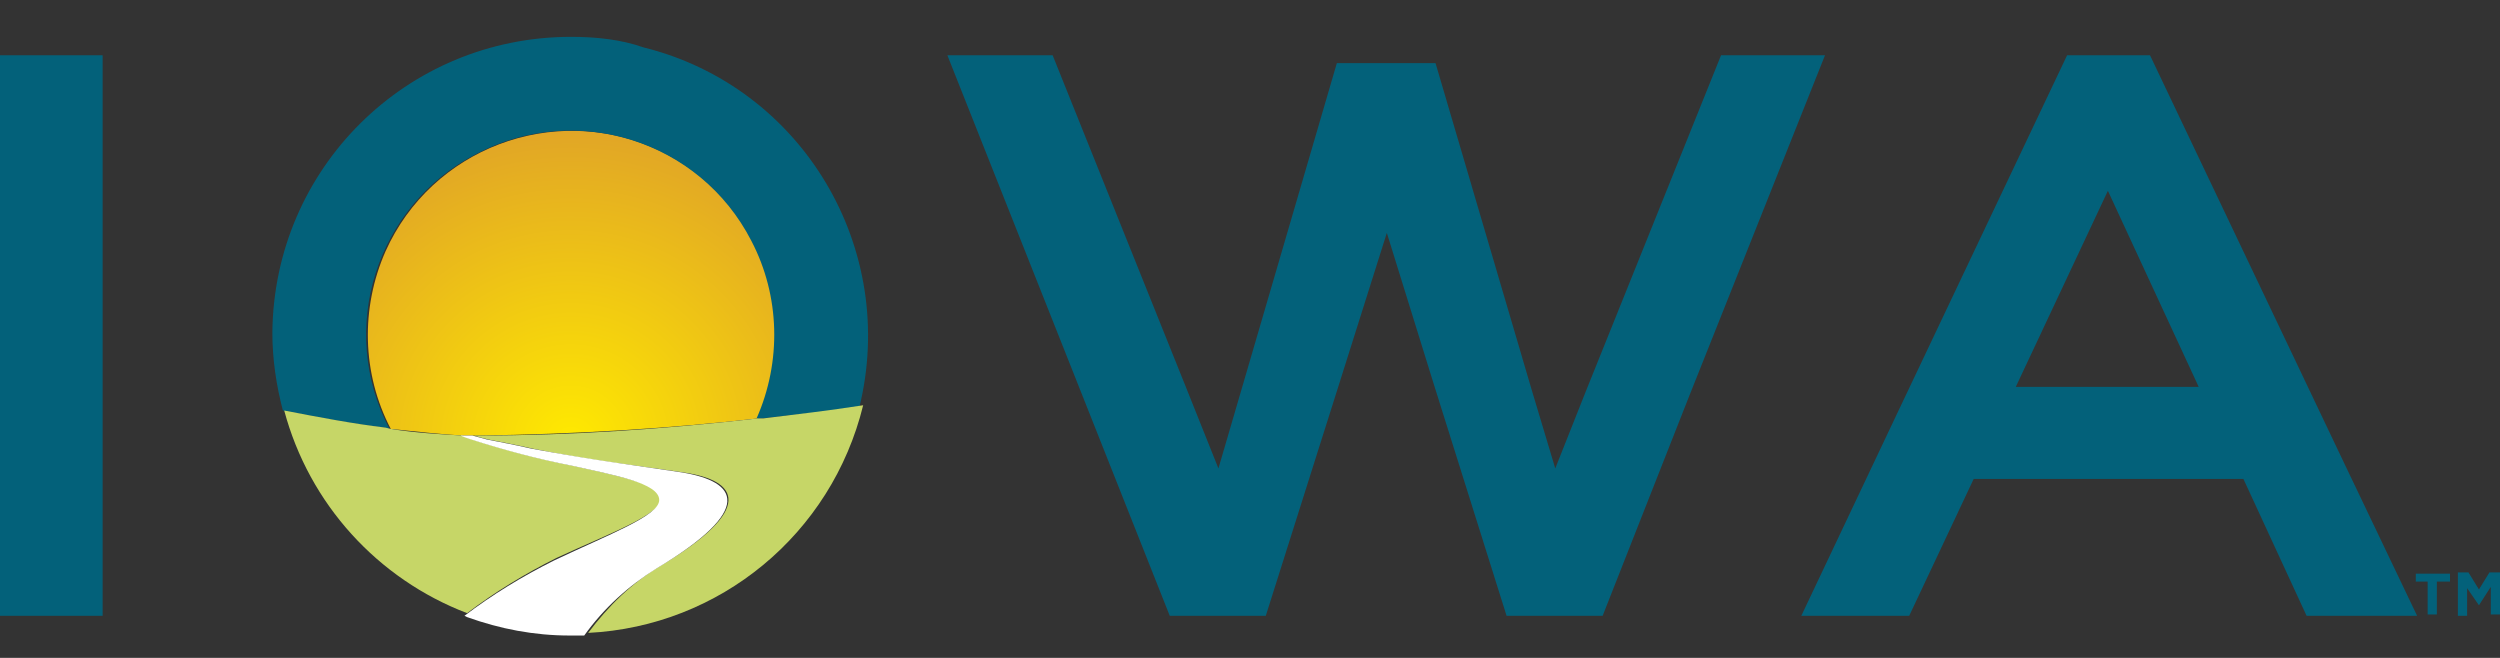
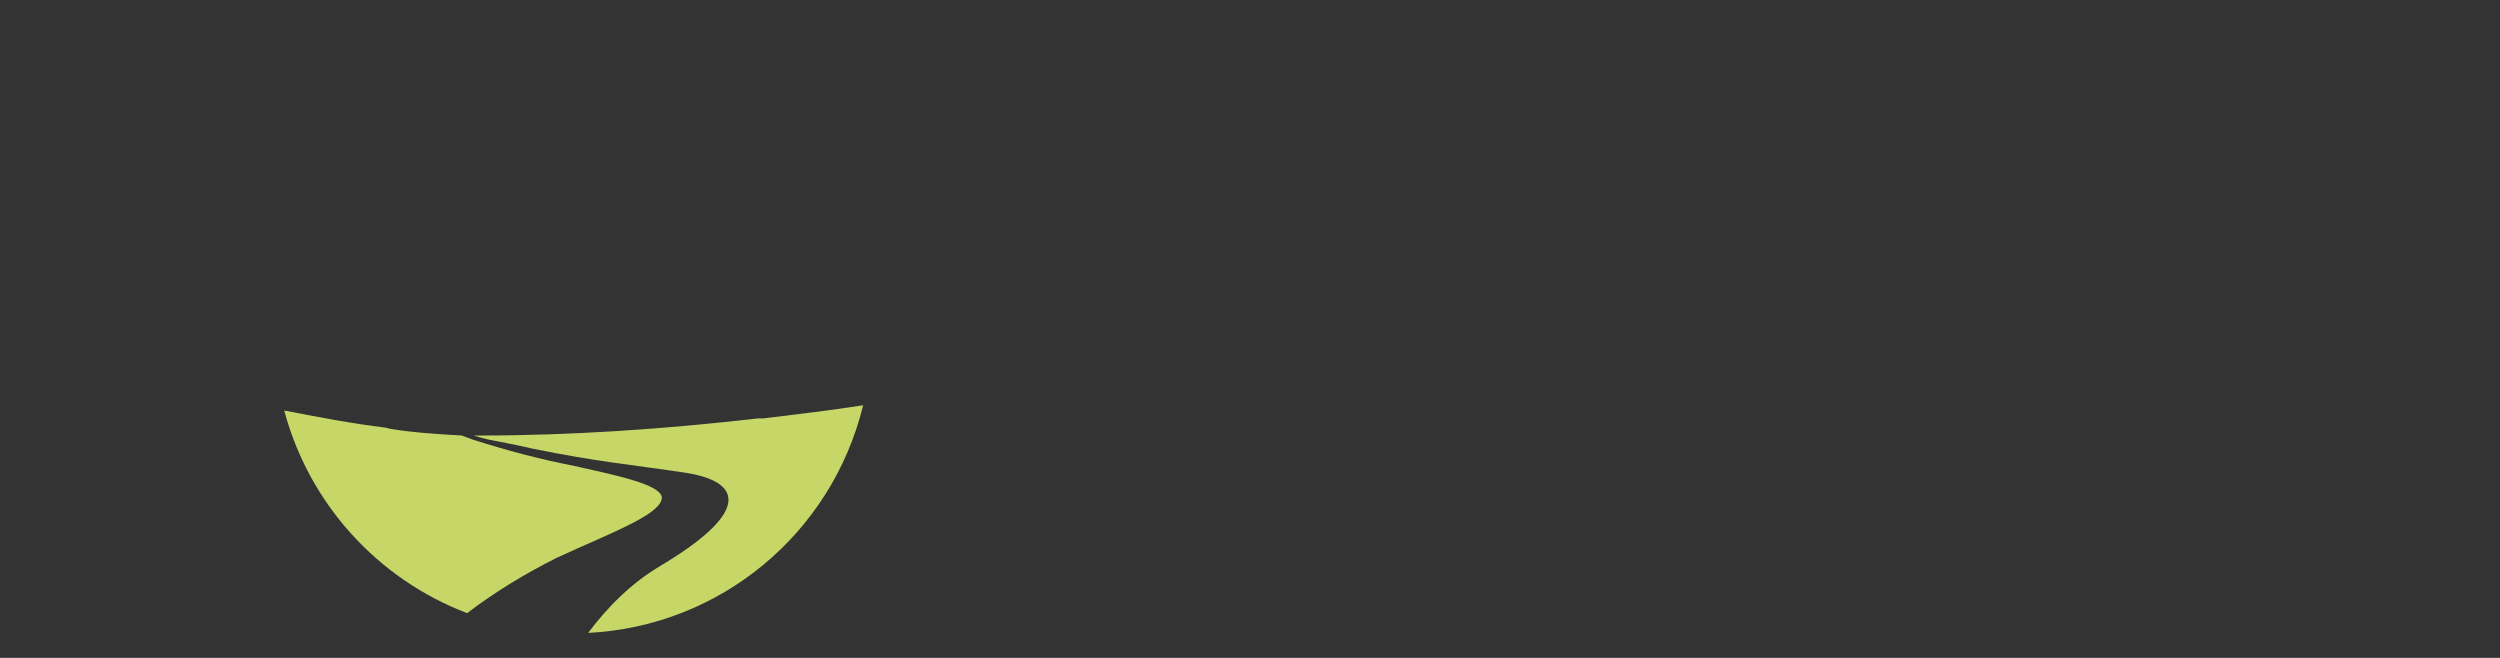
<svg xmlns="http://www.w3.org/2000/svg" version="1.1" id="Layer_1" x="0" y="0" viewBox="0 0 190 50" style="enable-background:new 0 0 190 50" xml:space="preserve">
  <rect x="0" y="0" width="190" height="50" fill="#333333" stroke="none" />
  <style>
        .st1{fill:#03617a}.st2{fill:#c6d667}
  </style>
  <switch>
    <g>
      <radialGradient id="SVGID_1_" cx="-483.386" cy="329.156" r=".967" gradientTransform="matrix(24.376 0 0 -24.376 11826.457 8057.166)" gradientUnits="userSpaceOnUse">
        <stop offset="0" style="stop-color:#ffea00" />
        <stop offset="1" style="stop-color:#e1a626" />
      </radialGradient>
-       <path d="M36.4 33.1c7.1-.1 14.2-.5 21.2-1.3 3.5-7.8 0-17-7.8-20.5s-17 0-20.5 7.8c-1.9 4.3-1.8 9.3.4 13.5 1.9.2 3.8.4 5.4.5h1.3z" style="fill:url(#SVGID_1_)" />
-       <path class="st1" d="M43.4 2.8c-12.5 0-22.6 10-22.7 22.5 0 2 .3 4 .8 5.9 2.6.5 5.2 1 7.7 1.3l.4.1c-4-7.6-1-17 6.6-20.9 7.6-4 17-1 20.9 6.6 2.2 4.2 2.3 9.2.4 13.5h.4c2.5-.3 4.9-.5 7.4-.8 3-12.1-4.3-24.4-16.4-27.4-1.7-.6-3.6-.8-5.5-.8z" />
      <path class="st2" d="M43.6 35.4c-2.6-.5-5.2-1.2-7.7-2-.3-.1-.5-.2-.8-.3-1.7-.1-3.5-.2-5.4-.5l-.4-.1c-2.5-.3-5.1-.8-7.7-1.3 1.9 7.1 7.1 12.8 13.9 15.4 2.1-1.6 4.4-3 6.8-4.2 4.1-1.9 8-3.3 8-4.6-.1-1-3.6-1.7-6.7-2.4z" />
      <path class="st2" d="M58 31.8h-.4c-7 .8-14.1 1.3-21.2 1.3H36c.3.1.7.2 1.1.3 1 .2 2.1.4 3.4.7 4.9 1 7.4 1.2 11.4 1.8 4.3.6 5.5 2.8-1.7 7.1-2.2 1.3-4 3.1-5.5 5.1 10-.5 18.5-7.5 20.9-17.3-2.6.4-5.1.7-7.6 1z" />
-       <path d="M51.8 35.9c-4-.6-6.5-.9-11.4-1.8-1.3-.3-2.4-.5-3.4-.7-.4-.1-.7-.2-1.1-.3H35c.2.1.5.2.8.3 2.5.8 5.1 1.5 7.7 2 3.1.7 6.6 1.3 6.6 2.6 0 1.2-3.8 2.6-8 4.6-2.4 1.2-4.7 2.6-6.8 4.2l.2.1c2.5.9 5.1 1.4 7.8 1.4h1.1c1.5-2.1 3.4-3.8 5.5-5.1 7.5-4.5 6.2-6.6 1.9-7.3z" style="fill:#fff" />
-       <path class="st1" d="M178.3 35.5 163.4 4.2h-6.3l-13 27.4-7.2 15.2h8.2l4.9-10.4h20.5l4.8 10.4h8.4l-5.4-11.3zm-18.1-21 6.9 14.9h-13.9l7-14.9zM0 4.2V46.8h7.8V4.2H0zM138.7 4.2h-7.9l-10.3 25.6-2.3 5.8-1.8-6-7.3-24.8h-7.5l-7.1 24.3-1.9 6.5-2.6-6.5L80 4.2h-8l10 25.2 6.9 17.4H96.2l5.6-17.7 3.6-11.4 3.6 11.6 5.5 17.5H121.8l6.5-16.5 10.4-26.1zM184.6 44.2h-1v-.6h2.6v.6h-1v2.5h-.7v-2.5zM186.8 43.5h.8l.8 1.3.8-1.3h.8v3.2h-.7v-2.1l-.9 1.4-.9-1.3v2.1h-.7v-3.3z" />
    </g>
  </switch>
</svg>